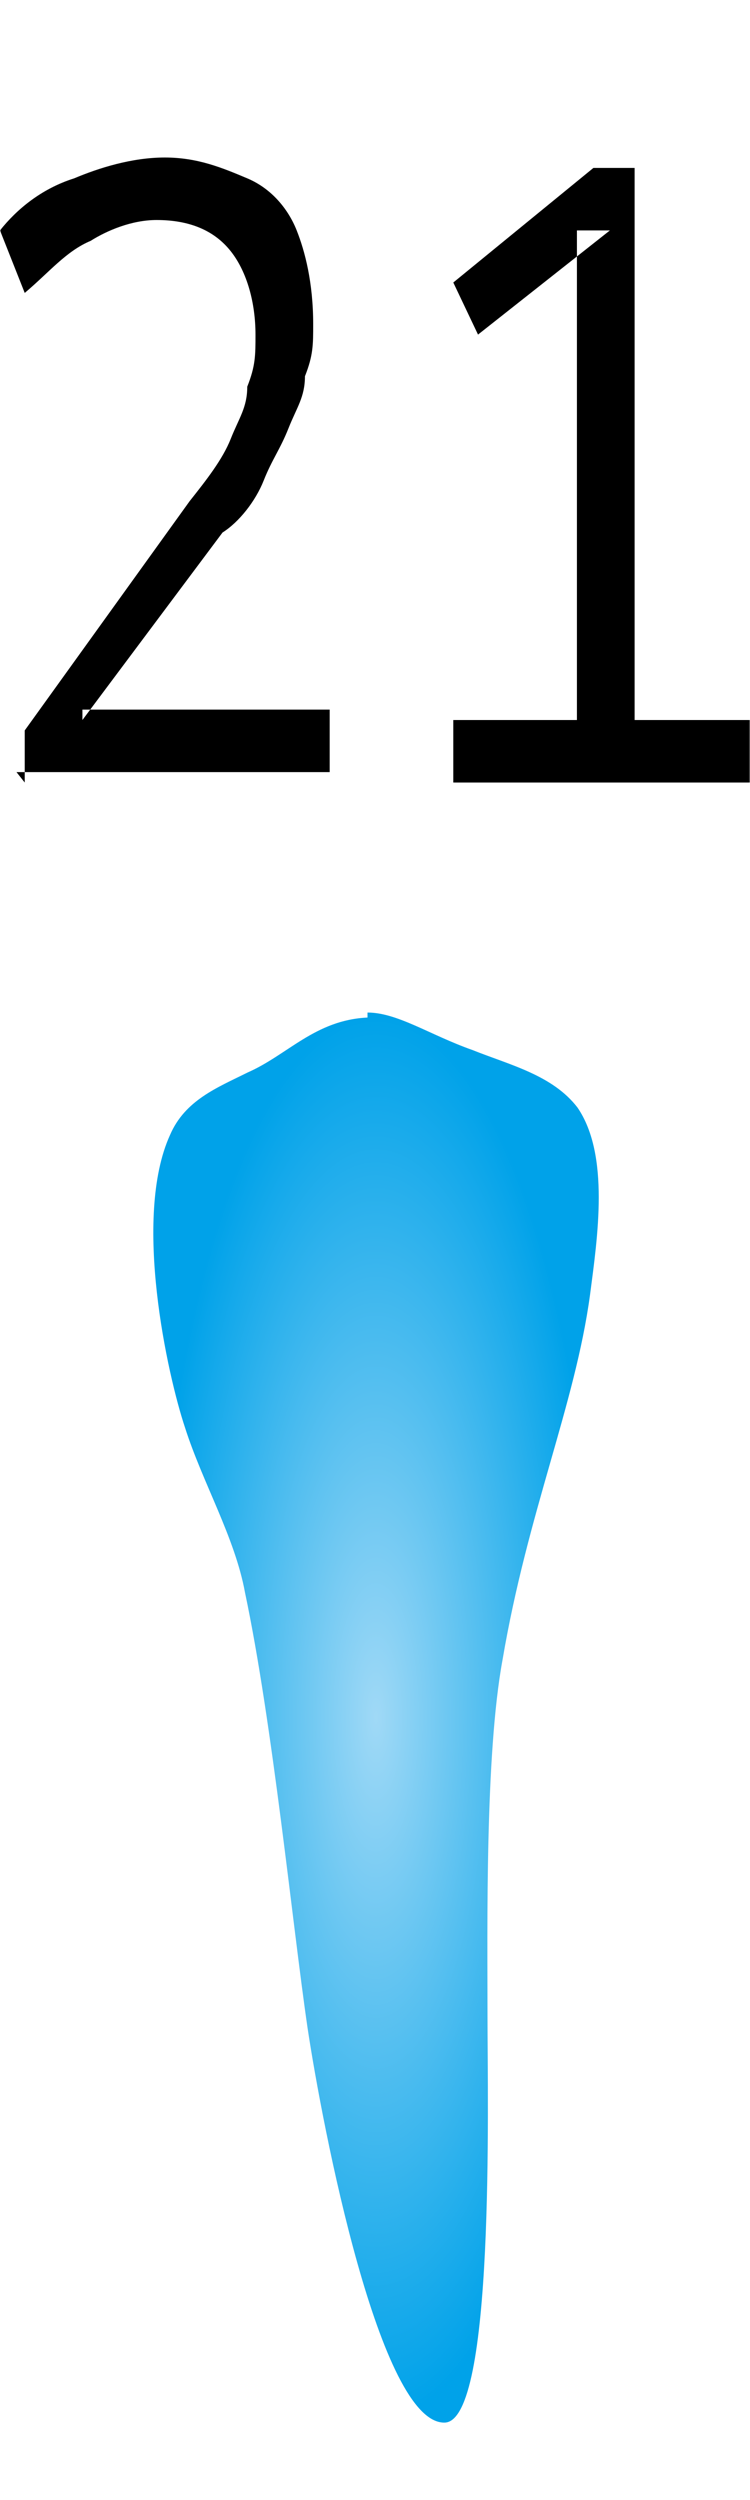
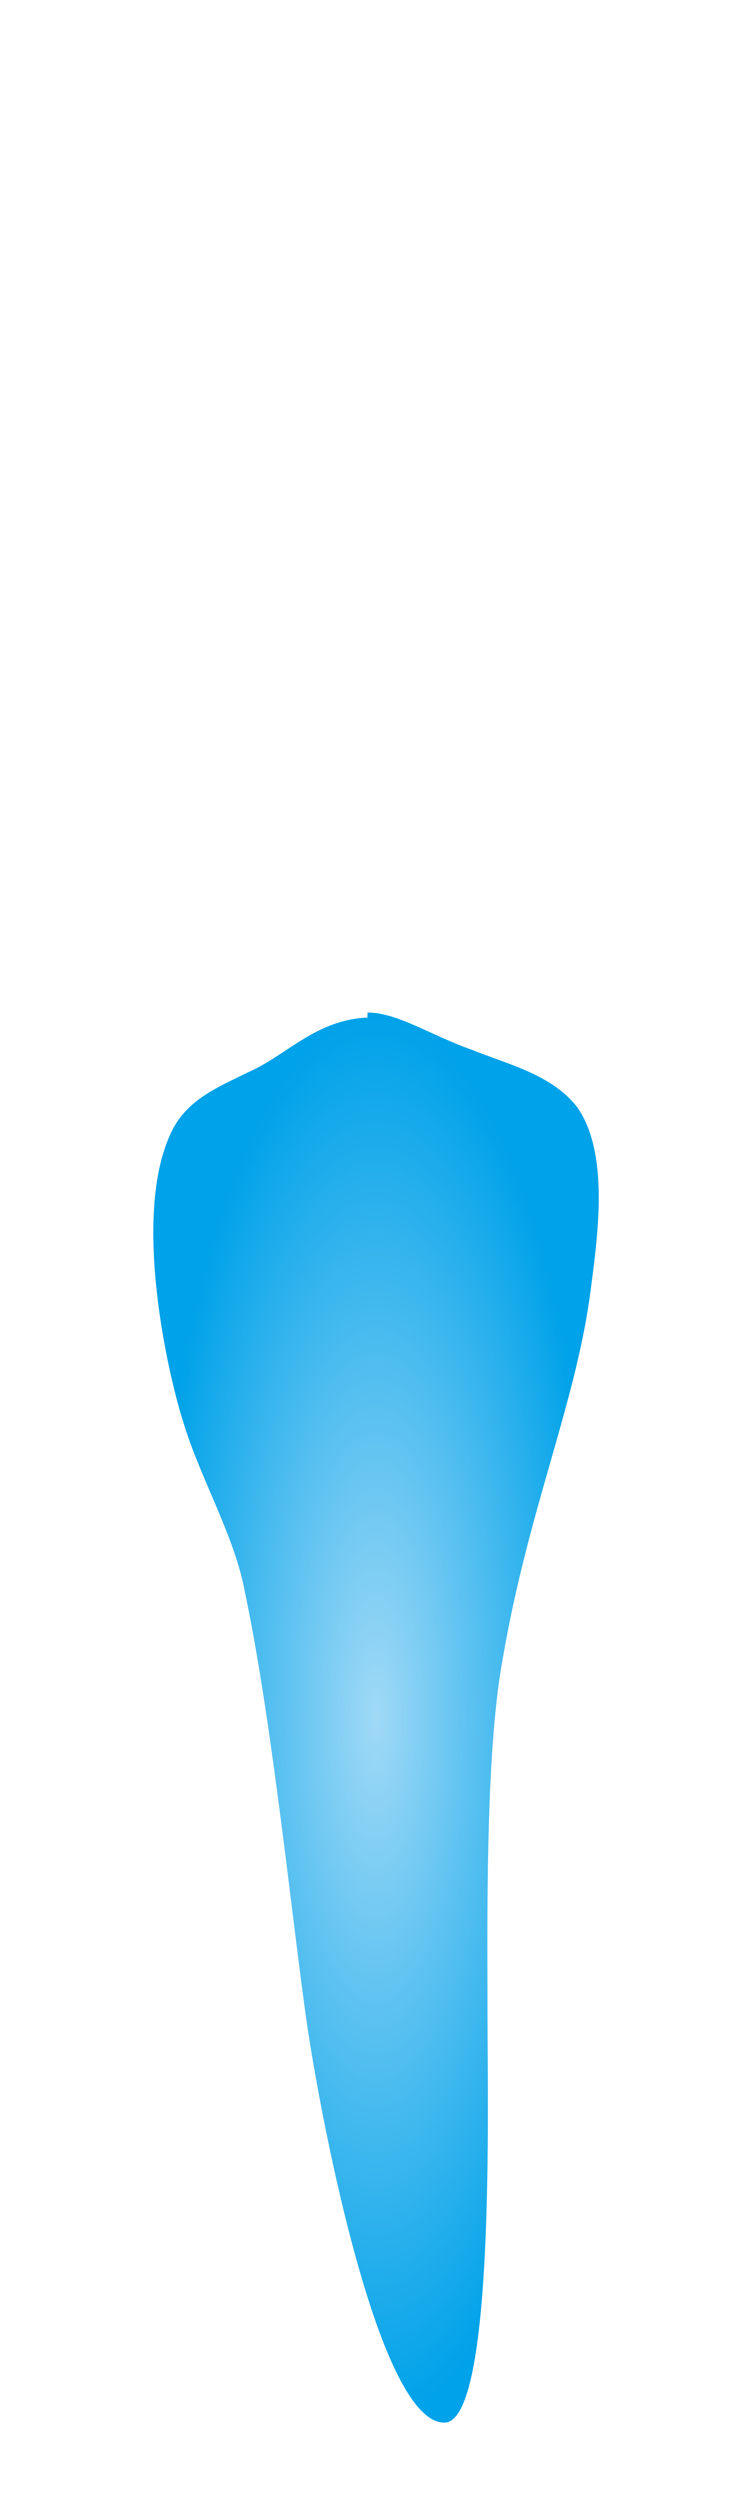
<svg xmlns="http://www.w3.org/2000/svg" width="300" height="1000" viewBox="0 0 300 1000" fill="none">
  <g clip-path="url(#clip0_1_293)">
    <mask id="mask0_1_293" style="mask-type:luminance" maskUnits="userSpaceOnUse" x="0" y="0" width="300" height="1000">
      <path d="M300 0H0V1000H300V0Z" fill="white" />
    </mask>
    <g mask="url(#mask0_1_293)">
      <path fill-rule="evenodd" clip-rule="evenodd" d="M147 407C126 408 115 422 99 429C87 435 74 440 68 454C53 487 67 550 74 571C81 593 94 615 98 637C109 689 117 770 123 811C129 851 152 970 178 969C198 968 195 841 195 806C195 771 194 702 201 664C211 605 230 562 236 518C239 495 244 462 231 443C221 430 204 426 189 420C172 414 159 405 147 405V407Z" fill="url(#paint0_radial_1_293)" />
-       <path fill-rule="evenodd" clip-rule="evenodd" d="M9.89 313V292.167L75.824 200.5C82.417 192.167 89.011 183.833 92.307 175.5C95.604 167.167 98.901 163 98.901 154.667C102.197 146.333 102.197 142.167 102.197 133.833C102.197 121.333 98.901 108.833 92.307 100.5C85.714 92.167 75.824 88 62.637 88C52.747 88 42.857 92.167 36.264 96.333C26.374 100.5 19.78 108.833 9.89 117.167L0 92.167C6.593 83.833 16.483 75.5 29.67 71.333C39.56 67.167 52.747 63 65.934 63C79.121 63 89.011 67.167 98.901 71.333C108.791 75.5 115.384 83.833 118.681 92.167C121.979 100.5 125.274 113 125.274 129.667C125.274 138 125.274 142.167 121.979 150.5C121.979 158.833 118.681 163 115.384 171.333C112.089 179.667 108.791 183.833 105.494 192.167C102.197 200.5 95.604 208.833 89.011 213L32.967 288V283.832H131.869V308.833H6.593L9.89 313ZM181.319 313V288H230.769V92.167H243.956L191.209 133.833L181.319 113L237.363 67.167H253.846V288H300V313H181.319Z" fill="black" />
    </g>
  </g>
  <defs>
    <radialGradient id="paint0_radial_1_293" cx="0" cy="0" r="1" gradientUnits="userSpaceOnUse" gradientTransform="translate(150.414 687.003) rotate(90) scale(282.003 89.086)">
      <stop stop-color="#A0D9F6" />
      <stop offset="1" stop-color="#00A2E9" />
    </radialGradient>
    <clipPath id="clip0_1_293">
      <rect width="300" height="1000" fill="white" />
    </clipPath>
  </defs>
</svg>